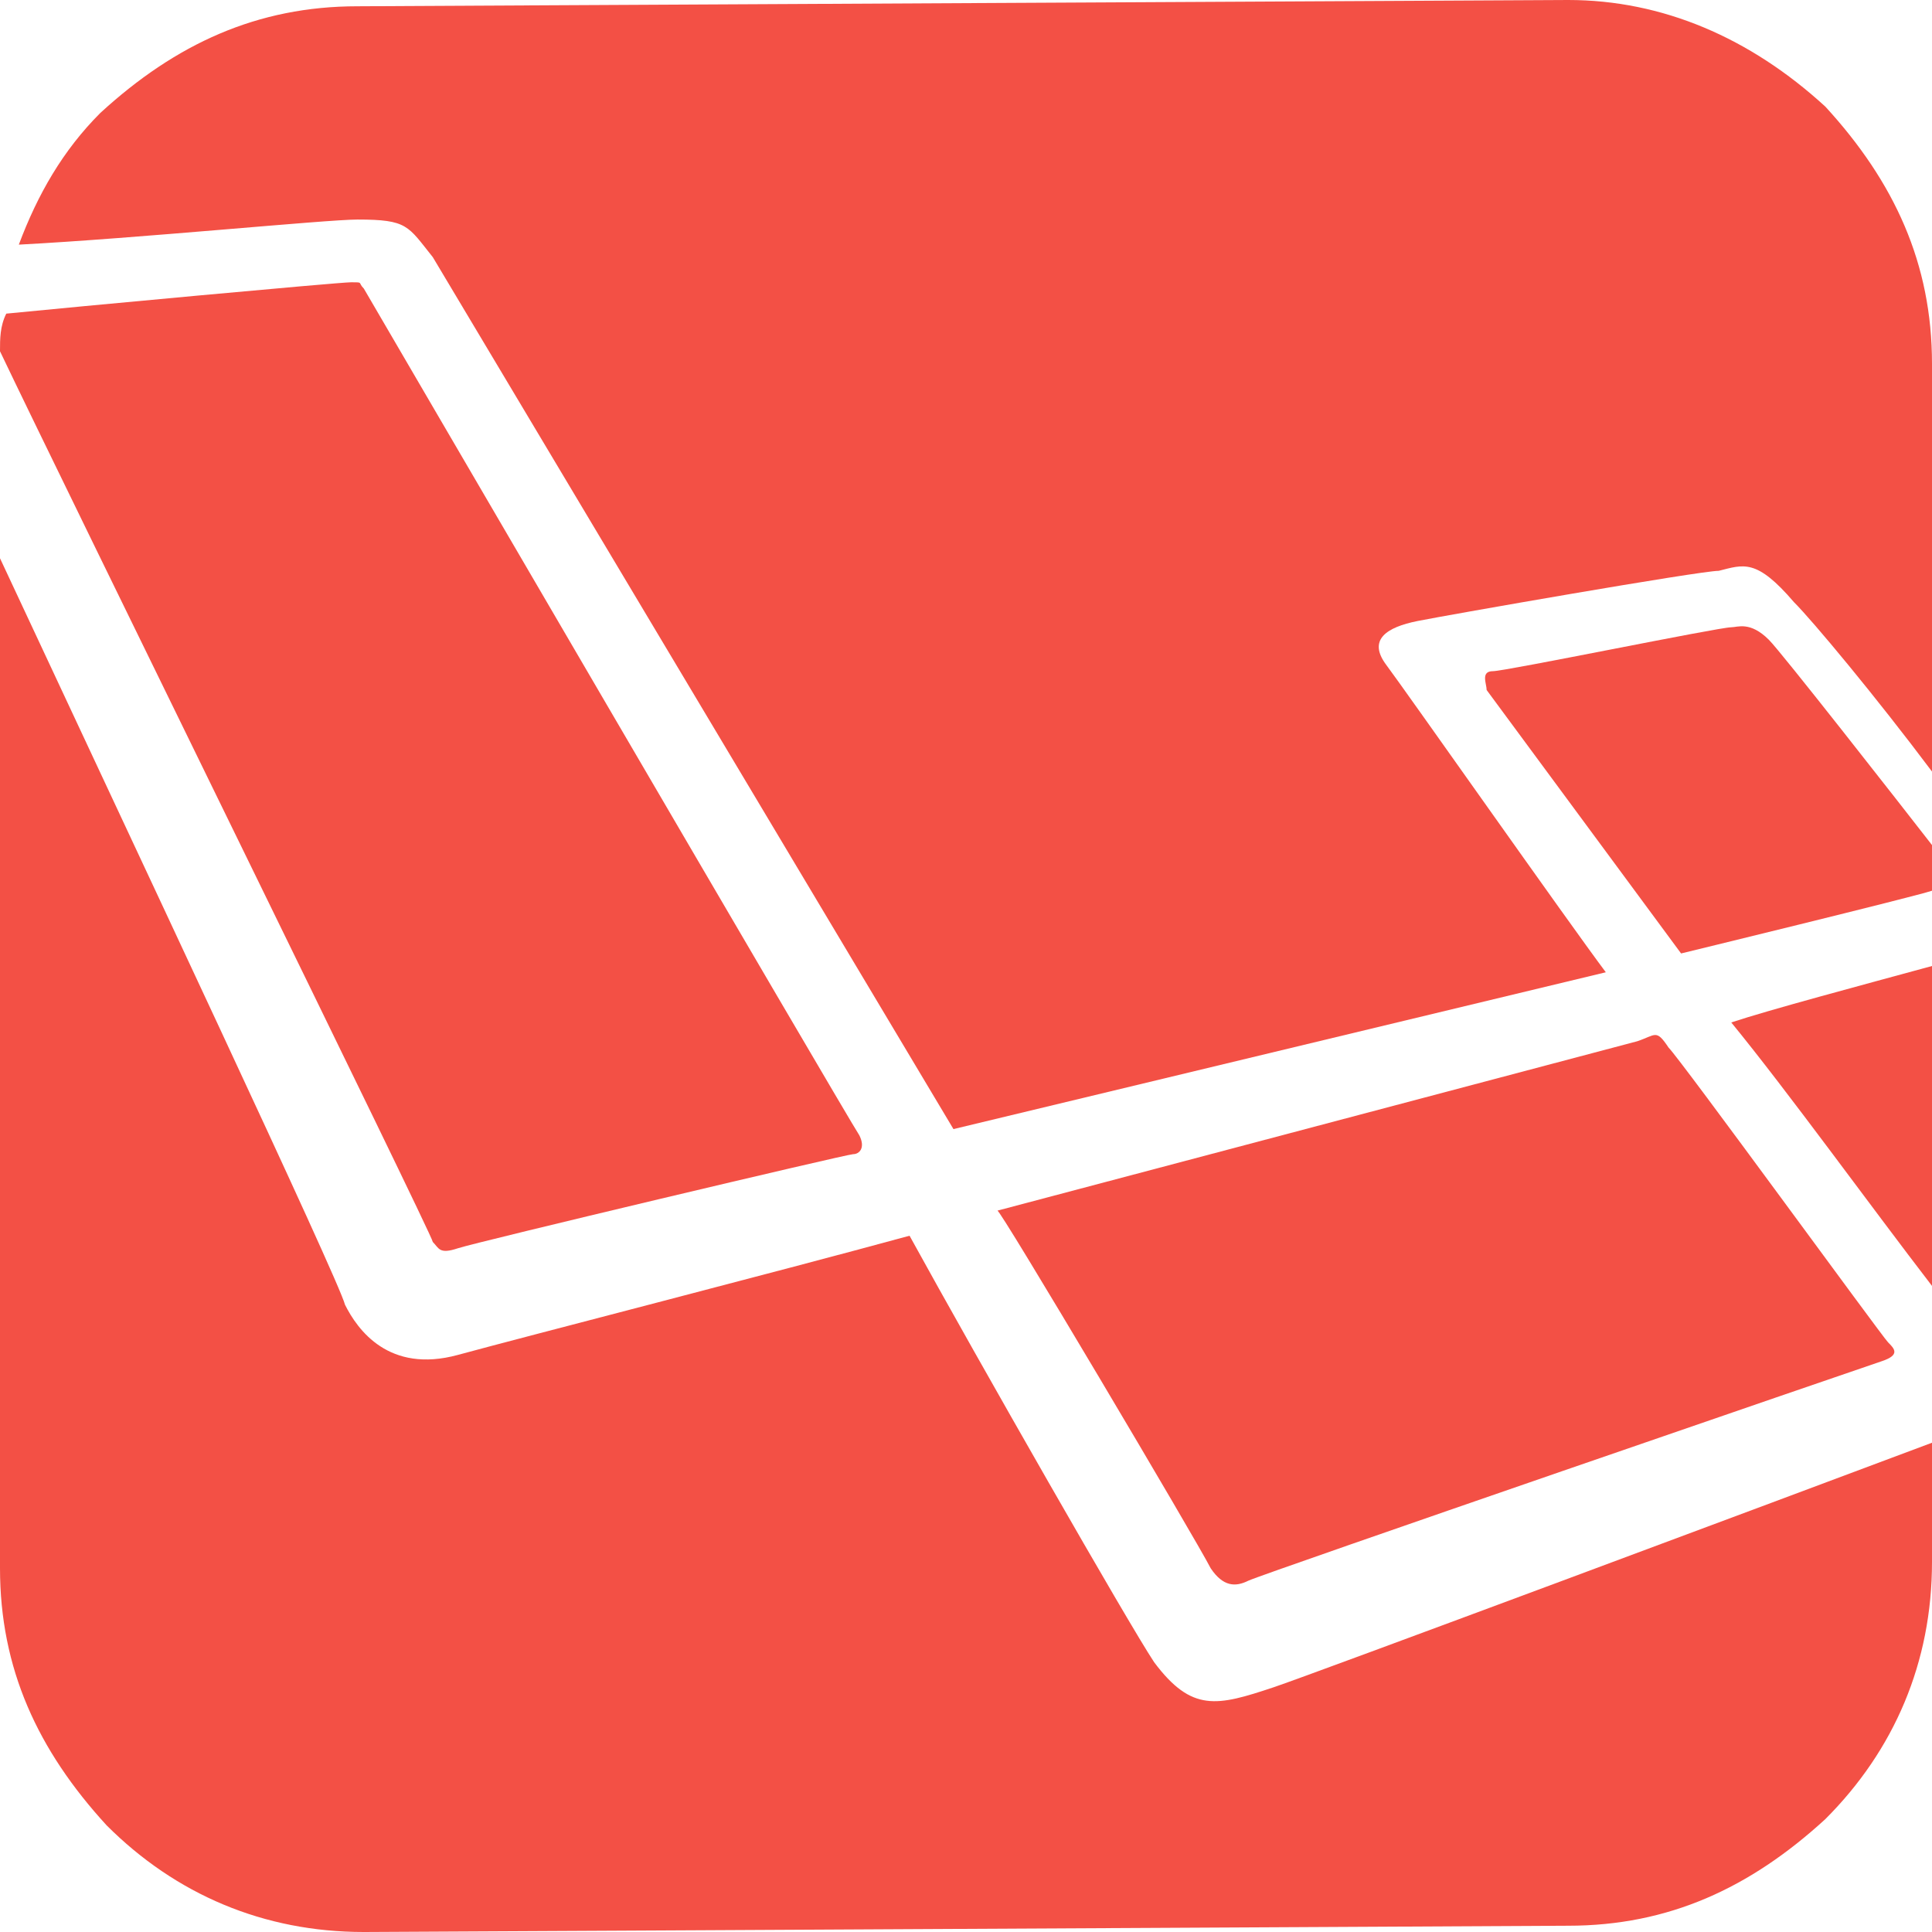
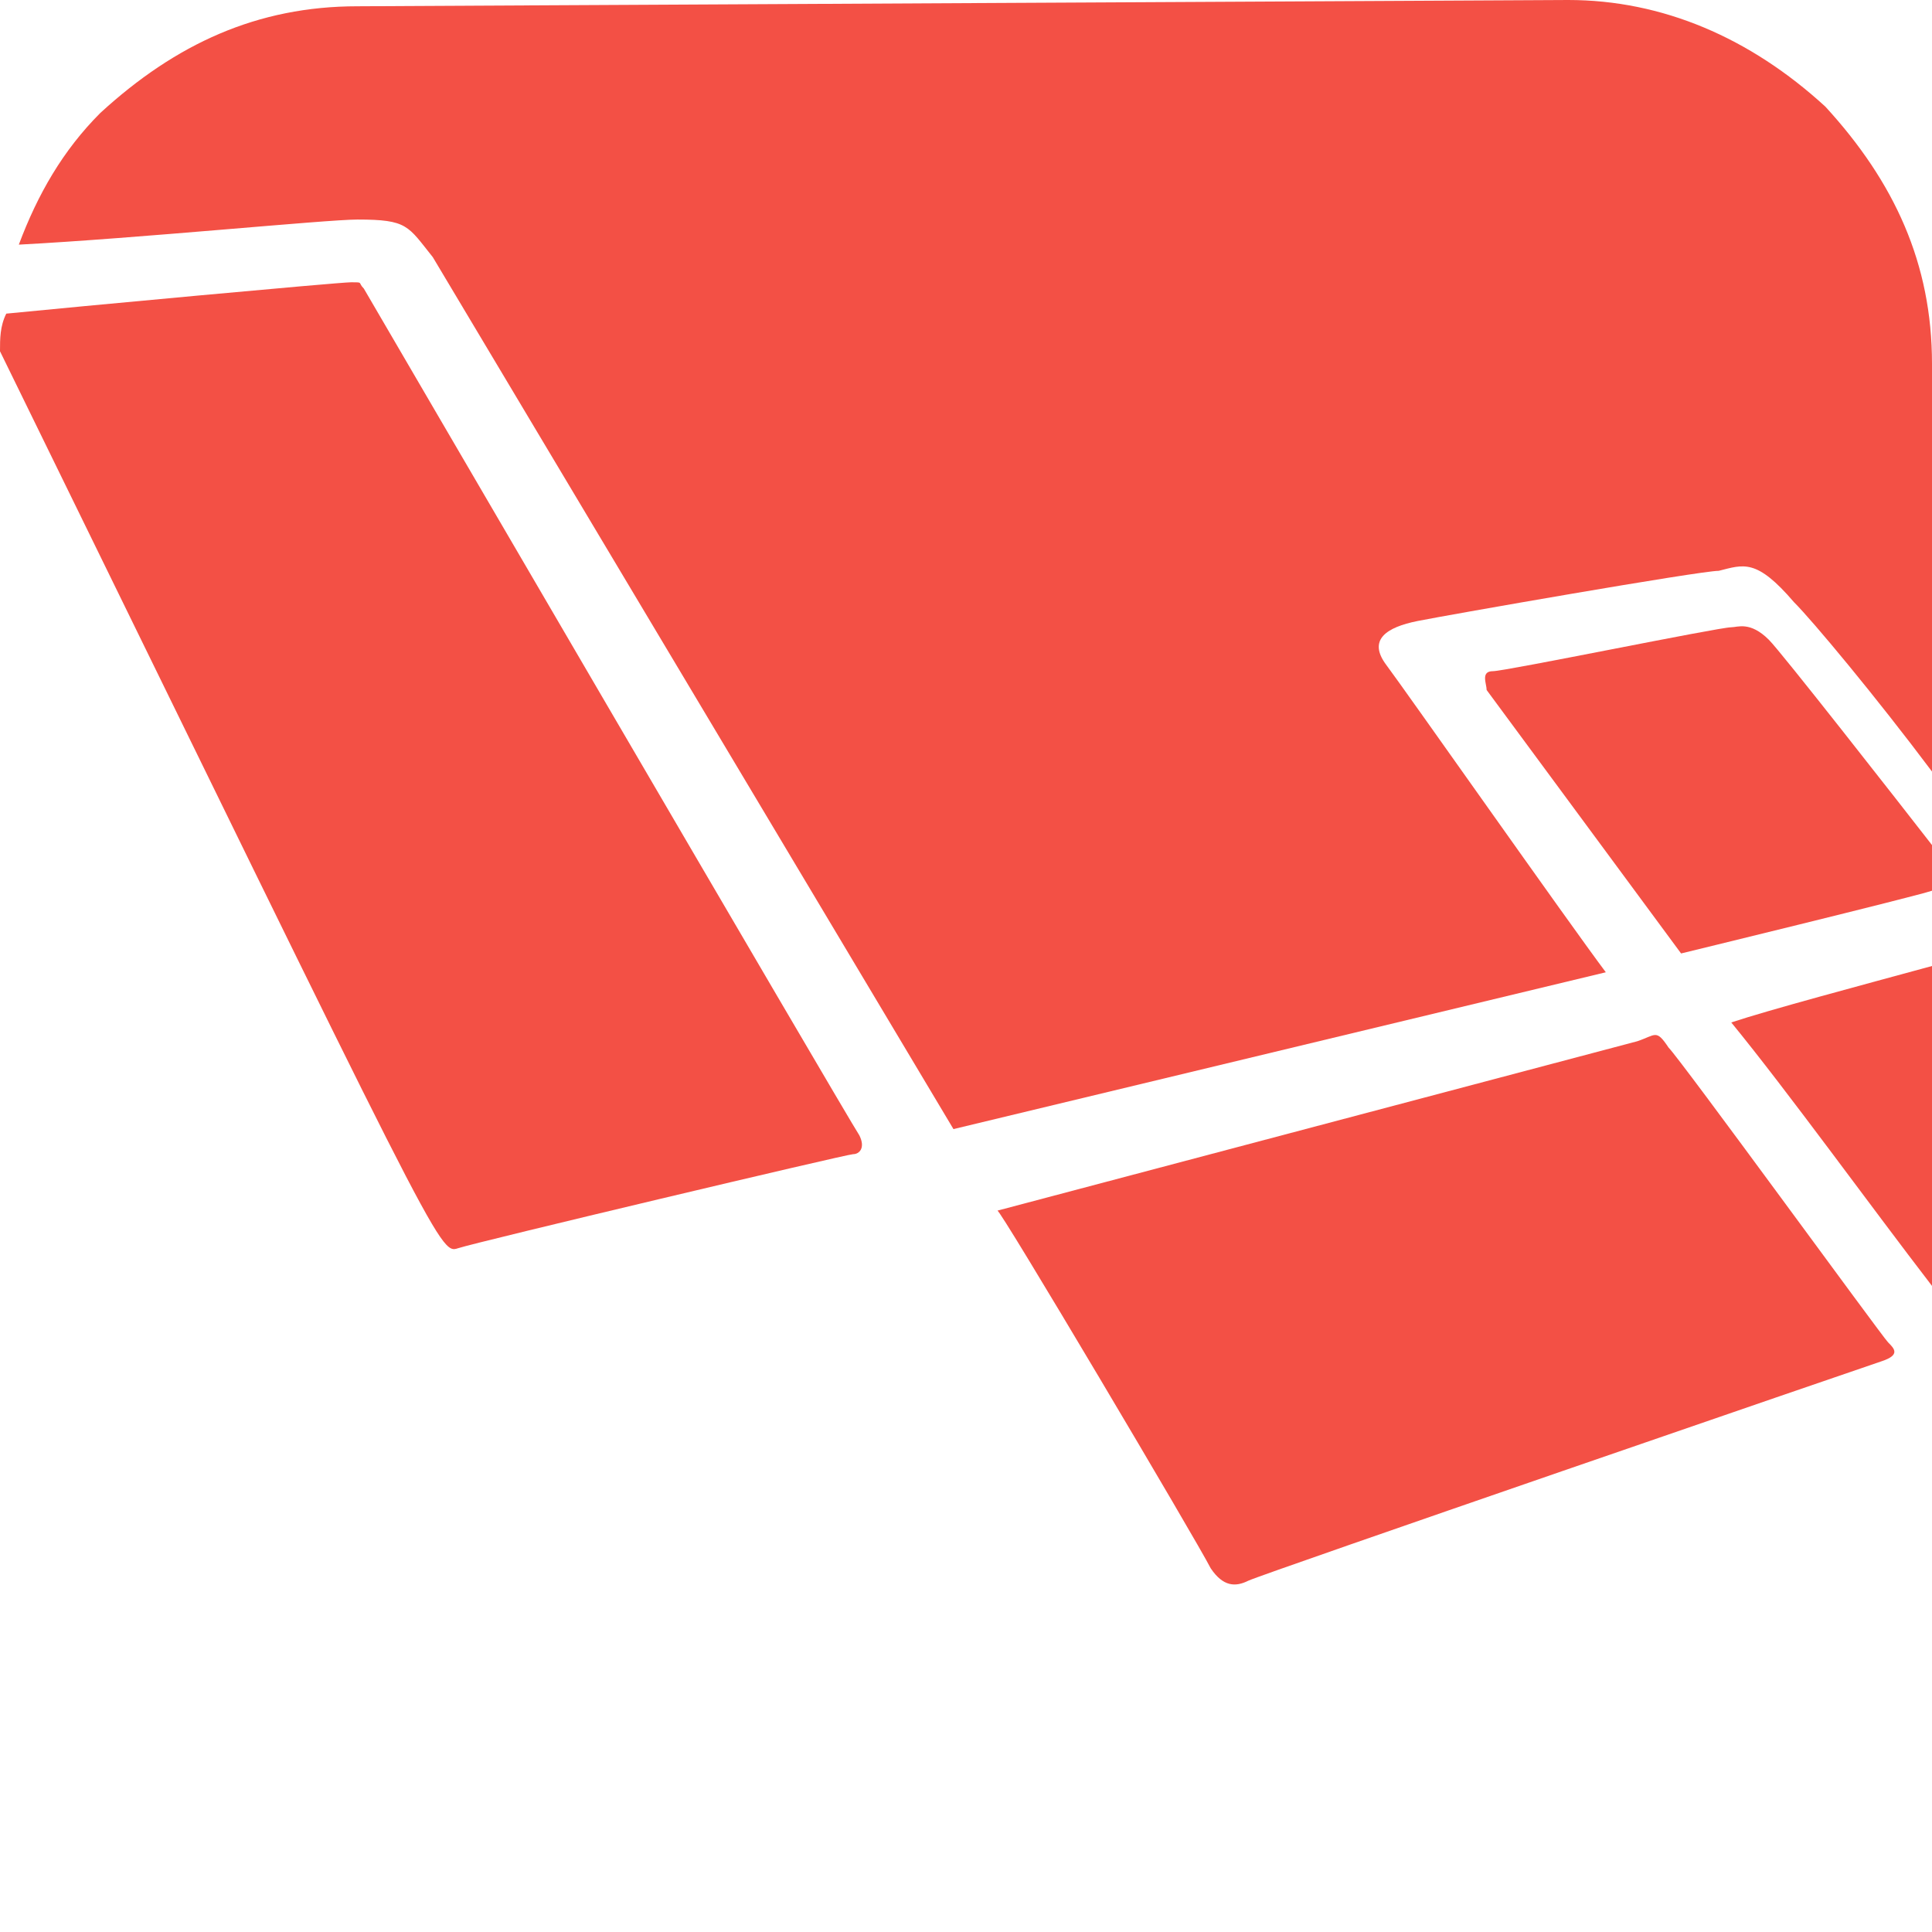
<svg xmlns="http://www.w3.org/2000/svg" version="1.1" id="Layer_1" x="0px" y="0px" viewBox="0 0 30.8 30.8" style="enable-background:new 0 0 30.8 30.8;" xml:space="preserve">
  <style type="text/css">
	.st0{fill:#F35045;}
</style>
  <g>
    <path class="st0" d="M19.3,25c0.2,0.3,0.4,0.3,0.6,0.2c0.2-0.1,9.8-3.4,10.1-3.5s0.2-0.2,0.1-0.3c-0.1-0.1-3.3-4.5-3.5-4.7   c-0.2-0.3-0.2-0.2-0.5-0.1l-10.2,2.7C15.9,19.2,19.1,24.6,19.3,25z M30.8,20.5v-5.1c-1.1,0.3-2.6,0.7-3.2,0.9   C28.5,17.4,29.8,19.2,30.8,20.5z M27.6,10c-0.2,0-3.6,0.7-3.8,0.7c-0.2,0-0.1,0.2-0.1,0.3l3.1,4.2c0,0,3.7-0.9,4-1c0,0,0,0,0.1,0   v-0.6c-0.7-0.9-2.5-3.2-2.7-3.4C27.9,9.9,27.7,10,27.6,10L27.6,10z" />
    <path class="st0" d="M5.7,3.5c0.8,0,0.8,0.1,1.2,0.6L15.2,18l10.4-2.5c-0.6-0.8-3.2-4.5-3.5-4.9s0-0.6,0.5-0.7   c0.5-0.1,4.5-0.8,4.8-0.8C27.8,9,28,8.9,28.6,9.6c0.3,0.3,1.3,1.5,2.2,2.7V5.8c0-1.6-0.6-2.9-1.7-4.1C27.9,0.6,26.5,0,25,0L5.7,0.1   c-1.6,0-2.9,0.6-4.1,1.7C1,2.4,0.6,3.1,0.3,3.9C2.2,3.8,5.2,3.5,5.7,3.5L5.7,3.5z" />
-     <path class="st0" d="M20.3,26.9c-0.9,0.3-1.3,0.4-1.9-0.4c-0.4-0.6-2.8-4.8-3.9-6.8c-2.2,0.6-6.1,1.6-7.2,1.9s-1.6-0.4-1.8-0.8   C5.4,20.4,2.1,13.4,0,8.9V25c0,1.6,0.6,2.9,1.7,4.1c1.1,1.1,2.5,1.7,4.1,1.7L25,30.7c1.6,0,2.9-0.6,4.1-1.7   c1.1-1.1,1.7-2.5,1.7-4.1V23C28.4,23.9,20.9,26.7,20.3,26.9z" />
-     <path class="st0" d="M7.3,19.9c0.3-0.1,6.2-1.5,6.3-1.5s0.2-0.1,0.1-0.3C13.5,17.8,5.8,4.6,5.8,4.6c-0.1-0.1,0-0.1-0.2-0.1   C5.4,4.5,1.1,4.9,0.1,5C0,5.2,0,5.4,0,5.6c1,2.1,6.9,14.1,6.9,14.2C7,19.9,7,20,7.3,19.9L7.3,19.9z" />
+     <path class="st0" d="M7.3,19.9c0.3-0.1,6.2-1.5,6.3-1.5s0.2-0.1,0.1-0.3C13.5,17.8,5.8,4.6,5.8,4.6c-0.1-0.1,0-0.1-0.2-0.1   C5.4,4.5,1.1,4.9,0.1,5C0,5.2,0,5.4,0,5.6C7,19.9,7,20,7.3,19.9L7.3,19.9z" />
  </g>
</svg>